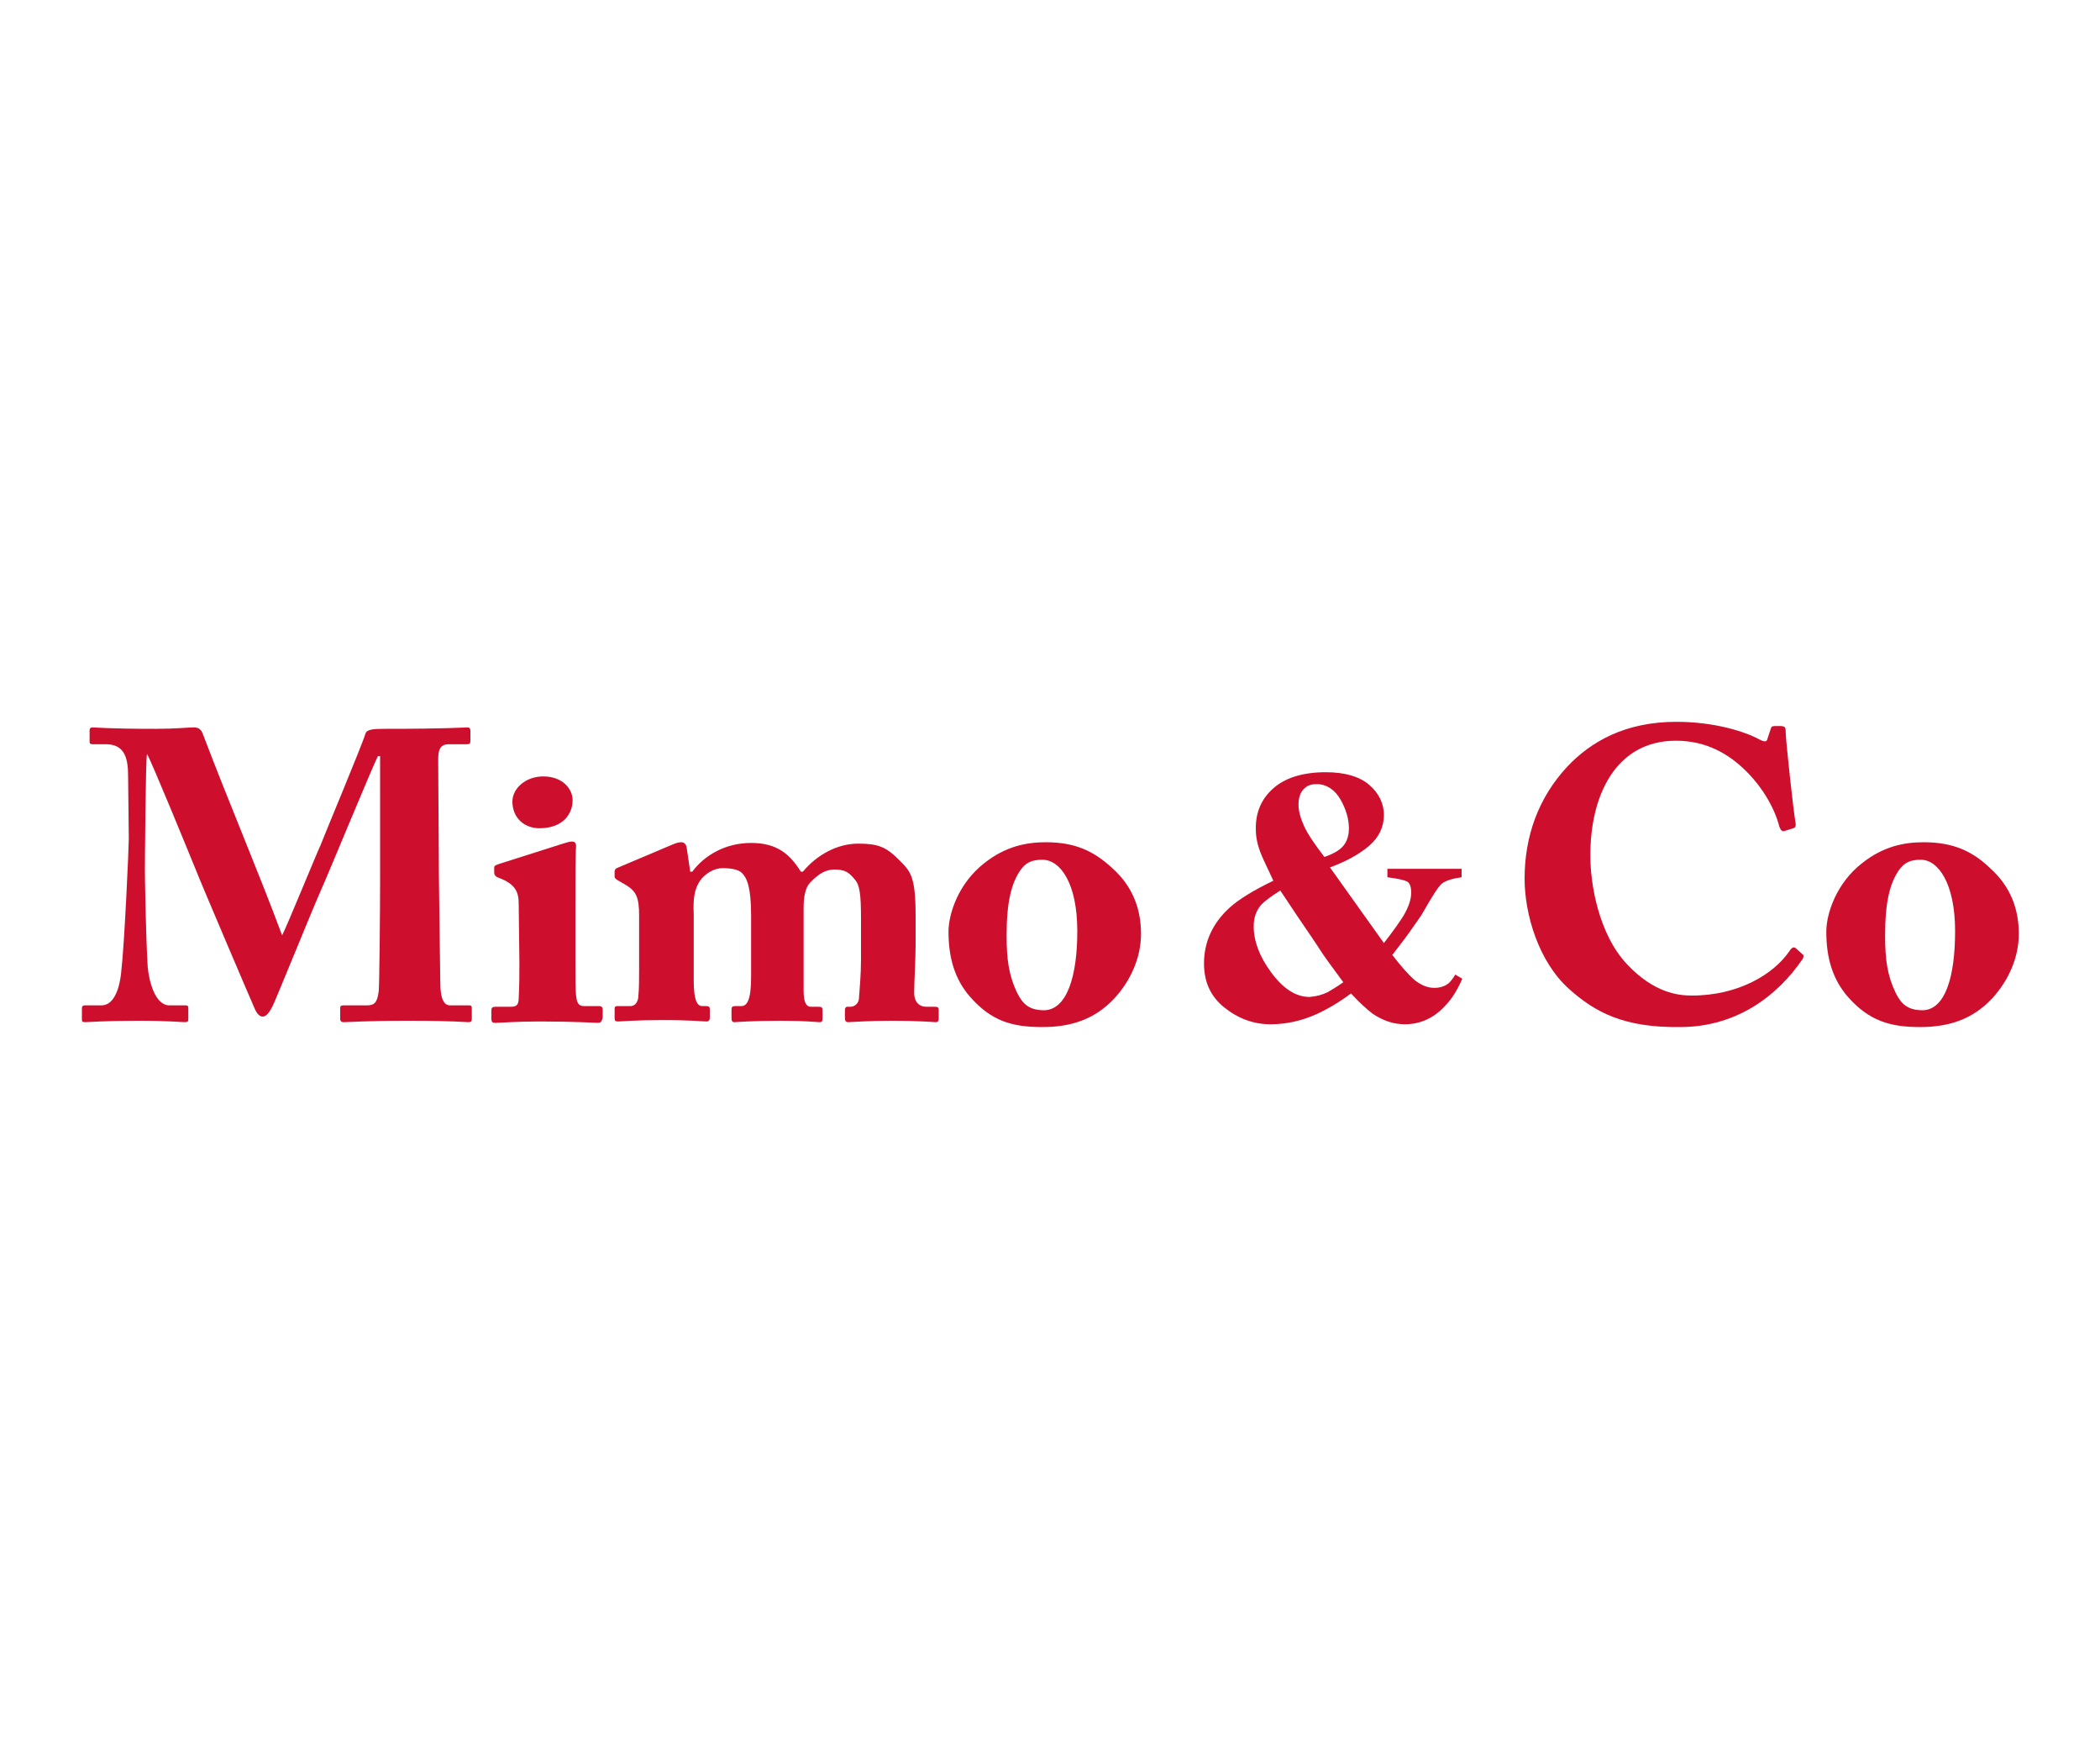
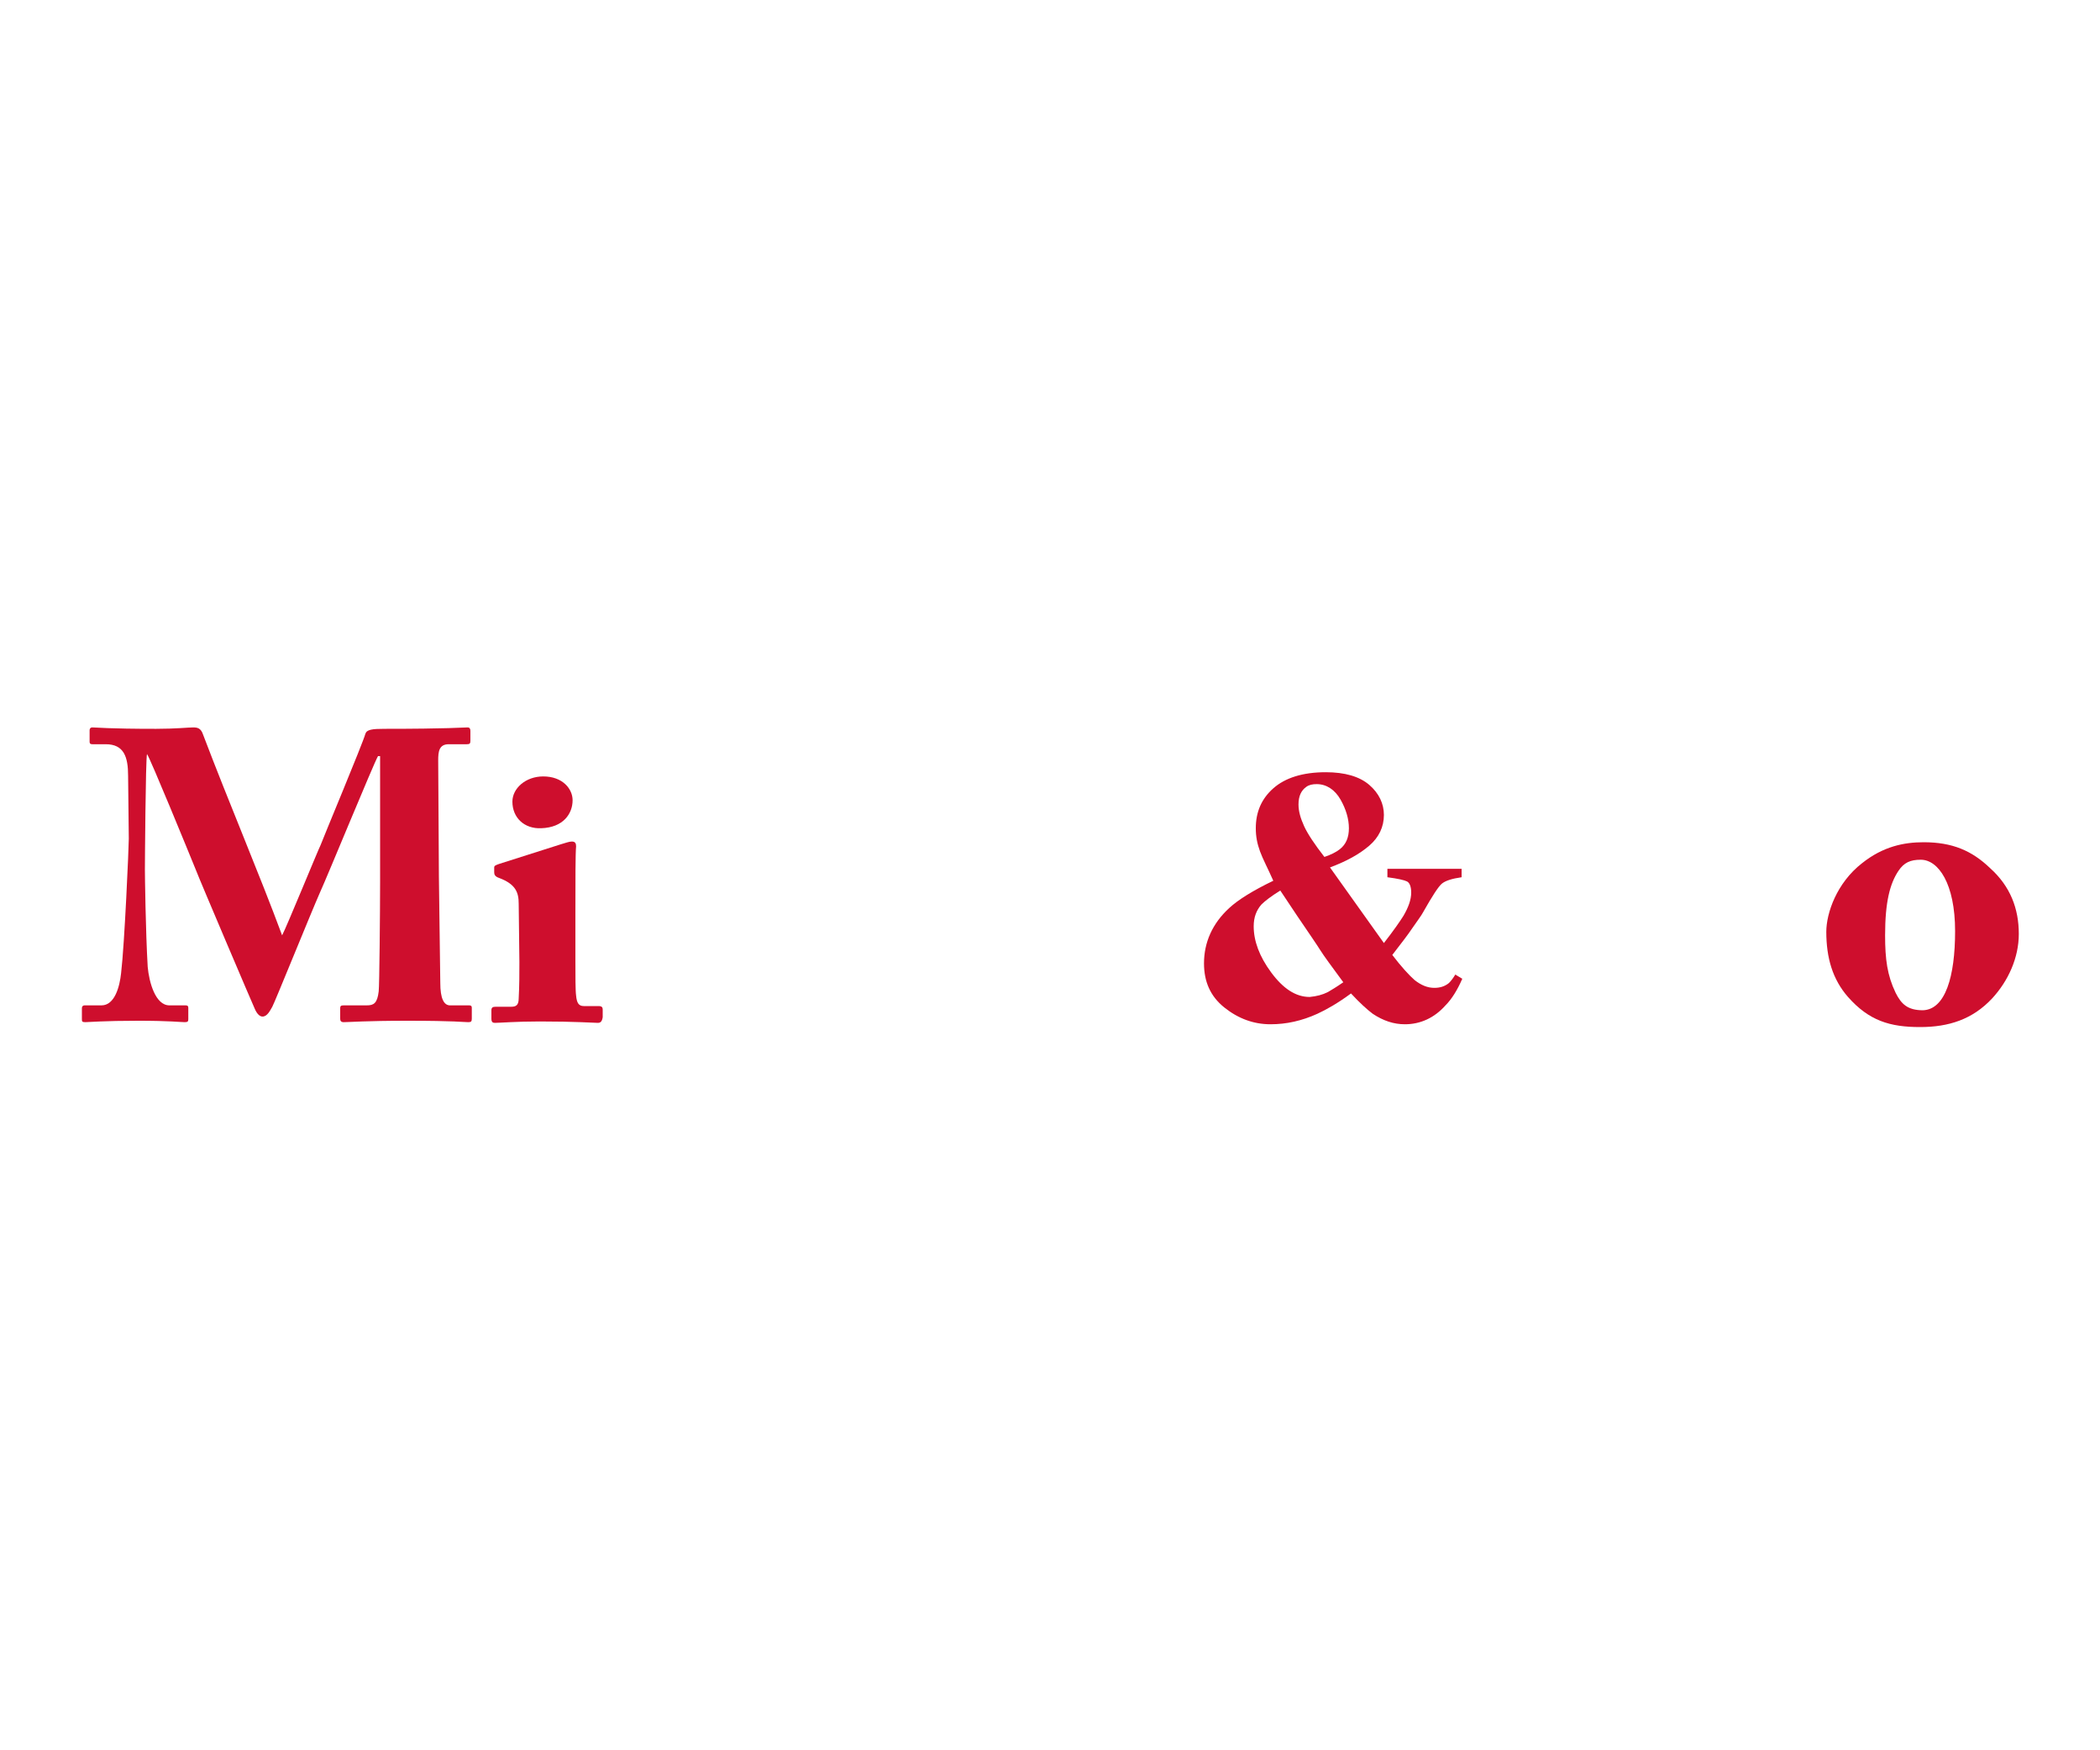
<svg xmlns="http://www.w3.org/2000/svg" version="1.1" id="Capa_1" x="0px" y="0px" viewBox="0 0 300 250" style="enable-background:new 0 0 300 250;" xml:space="preserve">
  <style type="text/css">
	.st0{fill:#CE0E2D;}
</style>
  <g>
    <g>
      <g>
        <g>
          <g>
            <path class="st0" d="M21.1,138.1c0.2,2.2,1.1,5.5,3.1,5.5h2.3c0.4,0,0.4,0.2,0.4,0.4v1.6c0,0.3-0.1,0.4-0.5,0.4       c-0.6,0-2.2-0.2-6.6-0.2c-5,0-7.1,0.2-7.6,0.2c-0.5,0-0.5-0.1-0.5-0.5V144c0-0.2,0.1-0.4,0.4-0.4h2.4c1.9,0,2.6-2.7,2.8-4.6       c0.5-4.2,1.1-18.1,1.1-19.2l-0.1-9c0-2.7-0.6-4.5-3.2-4.5h-1.9c-0.4,0-0.4-0.2-0.4-0.4v-1.6c0-0.2,0.1-0.4,0.4-0.4       c0.6,0,2.2,0.2,9.1,0.2c2.8,0,4.6-0.2,5.3-0.2c0.6,0,1.1,0.1,1.4,1c3.8,10,8,19.8,11.3,28.7c0.6-1.1,5.1-12.1,5.5-12.9       c0.2-0.6,6.1-14.7,6.4-15.9c0.2-0.6,1-0.7,2.7-0.7c9.2,0,11.2-0.2,11.9-0.2c0.3,0,0.4,0.2,0.4,0.5v1.4c0,0.4-0.1,0.5-0.5,0.5       h-2.6c-1.4,0-1.5,1.1-1.5,2.3c0,0.9,0.1,15.4,0.1,16.6c0,1.2,0.2,14.1,0.2,15.2c0,2.2,0.5,3.2,1.4,3.2H67       c0.4,0,0.4,0.2,0.4,0.4v1.5c0,0.4-0.1,0.5-0.5,0.5c-0.7,0-1.8-0.2-8.7-0.2c-6,0-8.3,0.2-9.1,0.2c-0.4,0-0.5-0.2-0.5-0.5v-1.5       c0-0.3,0.1-0.4,0.5-0.4h3.3c1,0,1.5-0.3,1.7-2c0.1-0.7,0.2-11.4,0.2-15.6v-18h-0.3c-0.6,1-7.2,17.1-8.3,19.5       c-1.2,2.7-6.5,15.8-6.8,16.3c-0.3,0.5-0.7,1.4-1.4,1.4c-0.4,0-0.8-0.4-1.1-1.1c-0.2-0.4-8-18.7-8.4-19.8       c-1.1-2.7-6.5-15.9-7-16.6c-0.2,0.8-0.3,15.8-0.3,16.5C20.7,124.9,20.8,133,21.1,138.1z" />
            <path class="st0" d="M85.4,146.1c-0.5,0-3.2-0.2-8.3-0.2c-3.4,0-5.7,0.2-6.4,0.2c-0.3,0-0.5-0.1-0.5-0.6v-1.2       c0-0.4,0.2-0.5,0.6-0.5H73c0.7,0,1.1-0.2,1.1-1.2c0.1-1.8,0.1-3.6,0.1-5.2l-0.1-8.3c0-1.6-0.4-2.8-2.8-3.7       c-0.6-0.2-0.7-0.5-0.7-0.8v-0.7c0-0.2,0.1-0.3,0.7-0.5l8.8-2.8c0.7-0.2,1.2-0.4,1.6-0.4c0.5,0,0.6,0.3,0.6,0.7       c-0.1,1-0.1,4.7-0.1,9.9v6.3c0,2.3,0,4.4,0.1,5.1c0.1,1.1,0.4,1.5,1.1,1.5h2.1c0.5,0,0.6,0.2,0.6,0.5v1.1       C86,145.9,85.8,146.1,85.4,146.1z M77.3,118.3c-2.4,0.1-4.1-1.5-4.1-3.8c0-1.9,1.9-3.6,4.4-3.6c2.8,0,4.2,1.8,4.2,3.4       C81.8,116.2,80.5,118.2,77.3,118.3z" />
-             <path class="st0" d="M95.9,120.7c0.5-0.2,0.9-0.4,1.4-0.4c0.4,0,0.7,0.2,0.8,0.8l0.5,3.4h0.3c1.7-2.3,4.7-4.1,8.4-4.1       c3.8,0,5.6,1.7,7.1,4.1h0.3c2-2.4,4.9-4,7.9-4c2.7,0,3.9,0.4,5.7,2.2c1.7,1.7,2.5,2.2,2.5,8.1v4.2c0,2-0.2,5.3-0.2,6.5       c-0.1,1.7,0.8,2.3,1.7,2.3h1.2c0.5,0,0.6,0.1,0.6,0.5v1.1c0,0.4-0.1,0.6-0.4,0.6c-0.4,0-2.1-0.2-6.4-0.2       c-3.5,0-5.7,0.2-6.1,0.2c-0.4,0-0.5-0.2-0.5-0.7v-1c0-0.4,0.2-0.5,0.3-0.5h0.5c0.4,0,1.1-0.3,1.2-1.1c0.1-1.4,0.3-3.5,0.3-5.7       v-5.7c0-3.7-0.2-4.9-0.9-5.7c-0.9-1.1-1.5-1.4-2.9-1.4c-1.7,0-2.8,1.2-3.5,1.9c-0.9,1-0.9,2.9-0.9,3.7v11.7       c0,1.7,0.4,2.3,1,2.3h1.1c0.5,0,0.6,0.1,0.6,0.5v1.1c0,0.5-0.1,0.6-0.4,0.6c-0.4,0-1.9-0.2-5.5-0.2c-4.4,0-6.4,0.2-6.7,0.2       c-0.3,0-0.4-0.2-0.4-0.6v-1.1c0-0.5,0.1-0.6,0.6-0.6h0.8c0.8,0,1.4-0.8,1.4-4.2v-8.7c0-4.1-0.6-5.4-1.3-6.1       c-0.5-0.5-1.5-0.7-2.8-0.7c-1.2,0-2.5,0.8-3.2,1.8c-0.8,1.2-1,2.5-0.9,4.8v9.5c0,3,0.6,3.6,1.2,3.6h0.5c0.5,0,0.6,0.1,0.6,0.5       v1.1c0,0.4-0.1,0.6-0.5,0.6c-0.5,0-2.1-0.2-6.3-0.2c-3.9,0-5.8,0.2-6.3,0.2c-0.4,0-0.5-0.1-0.5-0.5v-1.2c0-0.5,0.1-0.5,0.7-0.5       h1.6c0.6,0,1.1-0.6,1.1-1.5c0.1-1,0.1-2.5,0.1-4v-7.4c0-2.6-0.4-3.5-1.9-4.4l-1.2-0.7c-0.3-0.2-0.4-0.3-0.4-0.5v-0.7       c0-0.2,0.1-0.4,0.3-0.5L95.9,120.7z" />
-             <path class="st0" d="M138.6,142.4c-2.2-2.5-3.1-5.6-3.1-9.3c0-2.7,1.5-7,5.1-9.8c3-2.4,6-3,8.8-3c4.1,0,6.8,1.2,9.5,3.7       c2.9,2.6,4.1,5.8,4.1,9.4c0,3.4-1.5,6.7-3.8,9.2c-2.8,3-6.2,4.1-10.3,4.1C144.5,146.7,141.6,145.8,138.6,142.4z M153.9,133       c0-6.8-2.4-10.2-5-10.2c-1.5,0-2.4,0.4-3.2,1.6c-1.2,1.8-1.9,4.4-1.9,9.2c0,3.4,0.3,5.7,1.5,8.2c0.8,1.6,1.7,2.5,3.9,2.5       C152.4,144.2,153.9,139.5,153.9,133z" />
-             <path class="st0" d="M224.2,141.3c-4.4-3.9-6.4-10.7-6.4-15.8c0-6.1,2-11.6,6.1-16c3.4-3.6,8.3-6.4,15.6-6.4       c5.4,0,9.8,1.4,11.8,2.5c0.8,0.4,1.1,0.4,1.2-0.1l0.5-1.5c0.1-0.3,0.2-0.3,1.1-0.3c0.9,0,1,0.1,1,0.9c0,1.1,1.1,11.2,1.4,12.9       c0.1,0.4,0,0.7-0.3,0.8l-1.3,0.4c-0.3,0.1-0.5-0.1-0.7-0.6c-0.6-2.4-2.2-5.4-4.7-7.9c-2.5-2.5-5.7-4.4-10.1-4.4       c-8.6,0-12.3,7.9-12.2,16.6c0,3.7,1.1,11,5.3,15.4c3.8,4,7.2,4.4,9.2,4.4c6.7,0,11.7-3.1,13.9-6.3c0.3-0.5,0.6-0.7,0.9-0.5       l1,0.9c0.2,0.1,0.2,0.4,0,0.7c-3.4,5-9.2,9.7-17.5,9.7C232,146.8,227.9,144.6,224.2,141.3z" />
            <path class="st0" d="M264,142.4c-2.2-2.5-3.1-5.6-3.1-9.3c0-2.7,1.5-7,5.1-9.8c3-2.4,6-3,8.8-3c4.1,0,6.9,1.2,9.5,3.7       c2.9,2.6,4.1,5.8,4.1,9.4c0,3.4-1.5,6.7-3.8,9.2c-2.8,3-6.2,4.1-10.3,4.1C270,146.7,267,145.8,264,142.4z M279.3,133       c0-6.8-2.4-10.2-4.9-10.2c-1.5,0-2.4,0.4-3.2,1.6c-1.2,1.8-1.9,4.4-1.9,9.2c0,3.4,0.3,5.7,1.5,8.2c0.8,1.6,1.7,2.5,3.9,2.5       C277.9,144.2,279.3,139.5,279.3,133z" />
          </g>
          <g>
            <path class="st0" d="M180,121.6c-0.4-1.1-0.6-2.1-0.6-3.3c0-2.3,0.8-4.2,2.5-5.7c1.7-1.5,4.2-2.3,7.5-2.3       c2.7,0,4.8,0.6,6.2,1.8c1.4,1.2,2.1,2.7,2.1,4.3c0,1.7-0.7,3.2-2.1,4.4c-1.4,1.2-3.2,2.2-5.6,3.1l7.7,10.8       c1.4-1.8,2.3-3.1,2.8-3.9c0.7-1.2,1.1-2.3,1.1-3.3c0-0.8-0.2-1.4-0.6-1.6c-0.4-0.2-1.3-0.4-2.8-0.6v-1.2h10.6v1.2       c-1.4,0.2-2.3,0.5-2.8,0.9c-0.5,0.4-1.4,1.8-2.7,4.1c-0.2,0.4-0.8,1.2-1.7,2.5c-0.4,0.6-1.3,1.8-2.7,3.6       c1.3,1.7,2.4,2.9,3.2,3.6c0.9,0.7,1.8,1.1,2.8,1.1c0.8,0,1.5-0.2,2.1-0.7c0.3-0.3,0.6-0.7,0.9-1.2l1,0.6       c-0.7,1.6-1.5,2.9-2.4,3.8c-1.6,1.8-3.6,2.7-5.8,2.7c-1.6,0-3.1-0.5-4.6-1.5c-0.8-0.6-1.9-1.6-3.1-2.9       c-1.9,1.4-3.5,2.3-4.8,2.9c-2.2,1-4.4,1.5-6.7,1.5c-2.4,0-4.6-0.8-6.6-2.4c-2-1.6-2.9-3.7-2.9-6.3c0-3,1.2-5.7,3.6-7.9       c1.3-1.2,3.4-2.5,6.3-3.9C181.1,124,180.4,122.7,180,121.6z M189.7,141.7c0.5-0.3,1.2-0.7,2.2-1.4c-1.7-2.3-2.8-3.8-3.3-4.6       c-0.5-0.8-1.6-2.4-3.3-4.9l-2.4-3.6c-1.3,0.8-2.2,1.5-2.7,2c-0.7,0.8-1.1,1.8-1.1,3.1c0,2.1,0.8,4.3,2.5,6.6       c1.7,2.3,3.5,3.5,5.5,3.5C188.1,142.3,188.9,142.1,189.7,141.7z M191.4,121.3c0.9-0.7,1.3-1.7,1.3-3c0-1.3-0.4-2.7-1.2-4.1       c-0.8-1.4-2-2.2-3.4-2.2c-0.6,0-1.1,0.1-1.5,0.4c-0.7,0.5-1.1,1.3-1.1,2.5c0,1,0.3,2,0.8,3.1c0.5,1.1,1.5,2.6,2.9,4.4       C190.1,122.1,190.9,121.7,191.4,121.3z" />
          </g>
        </g>
      </g>
    </g>
  </g>
</svg>